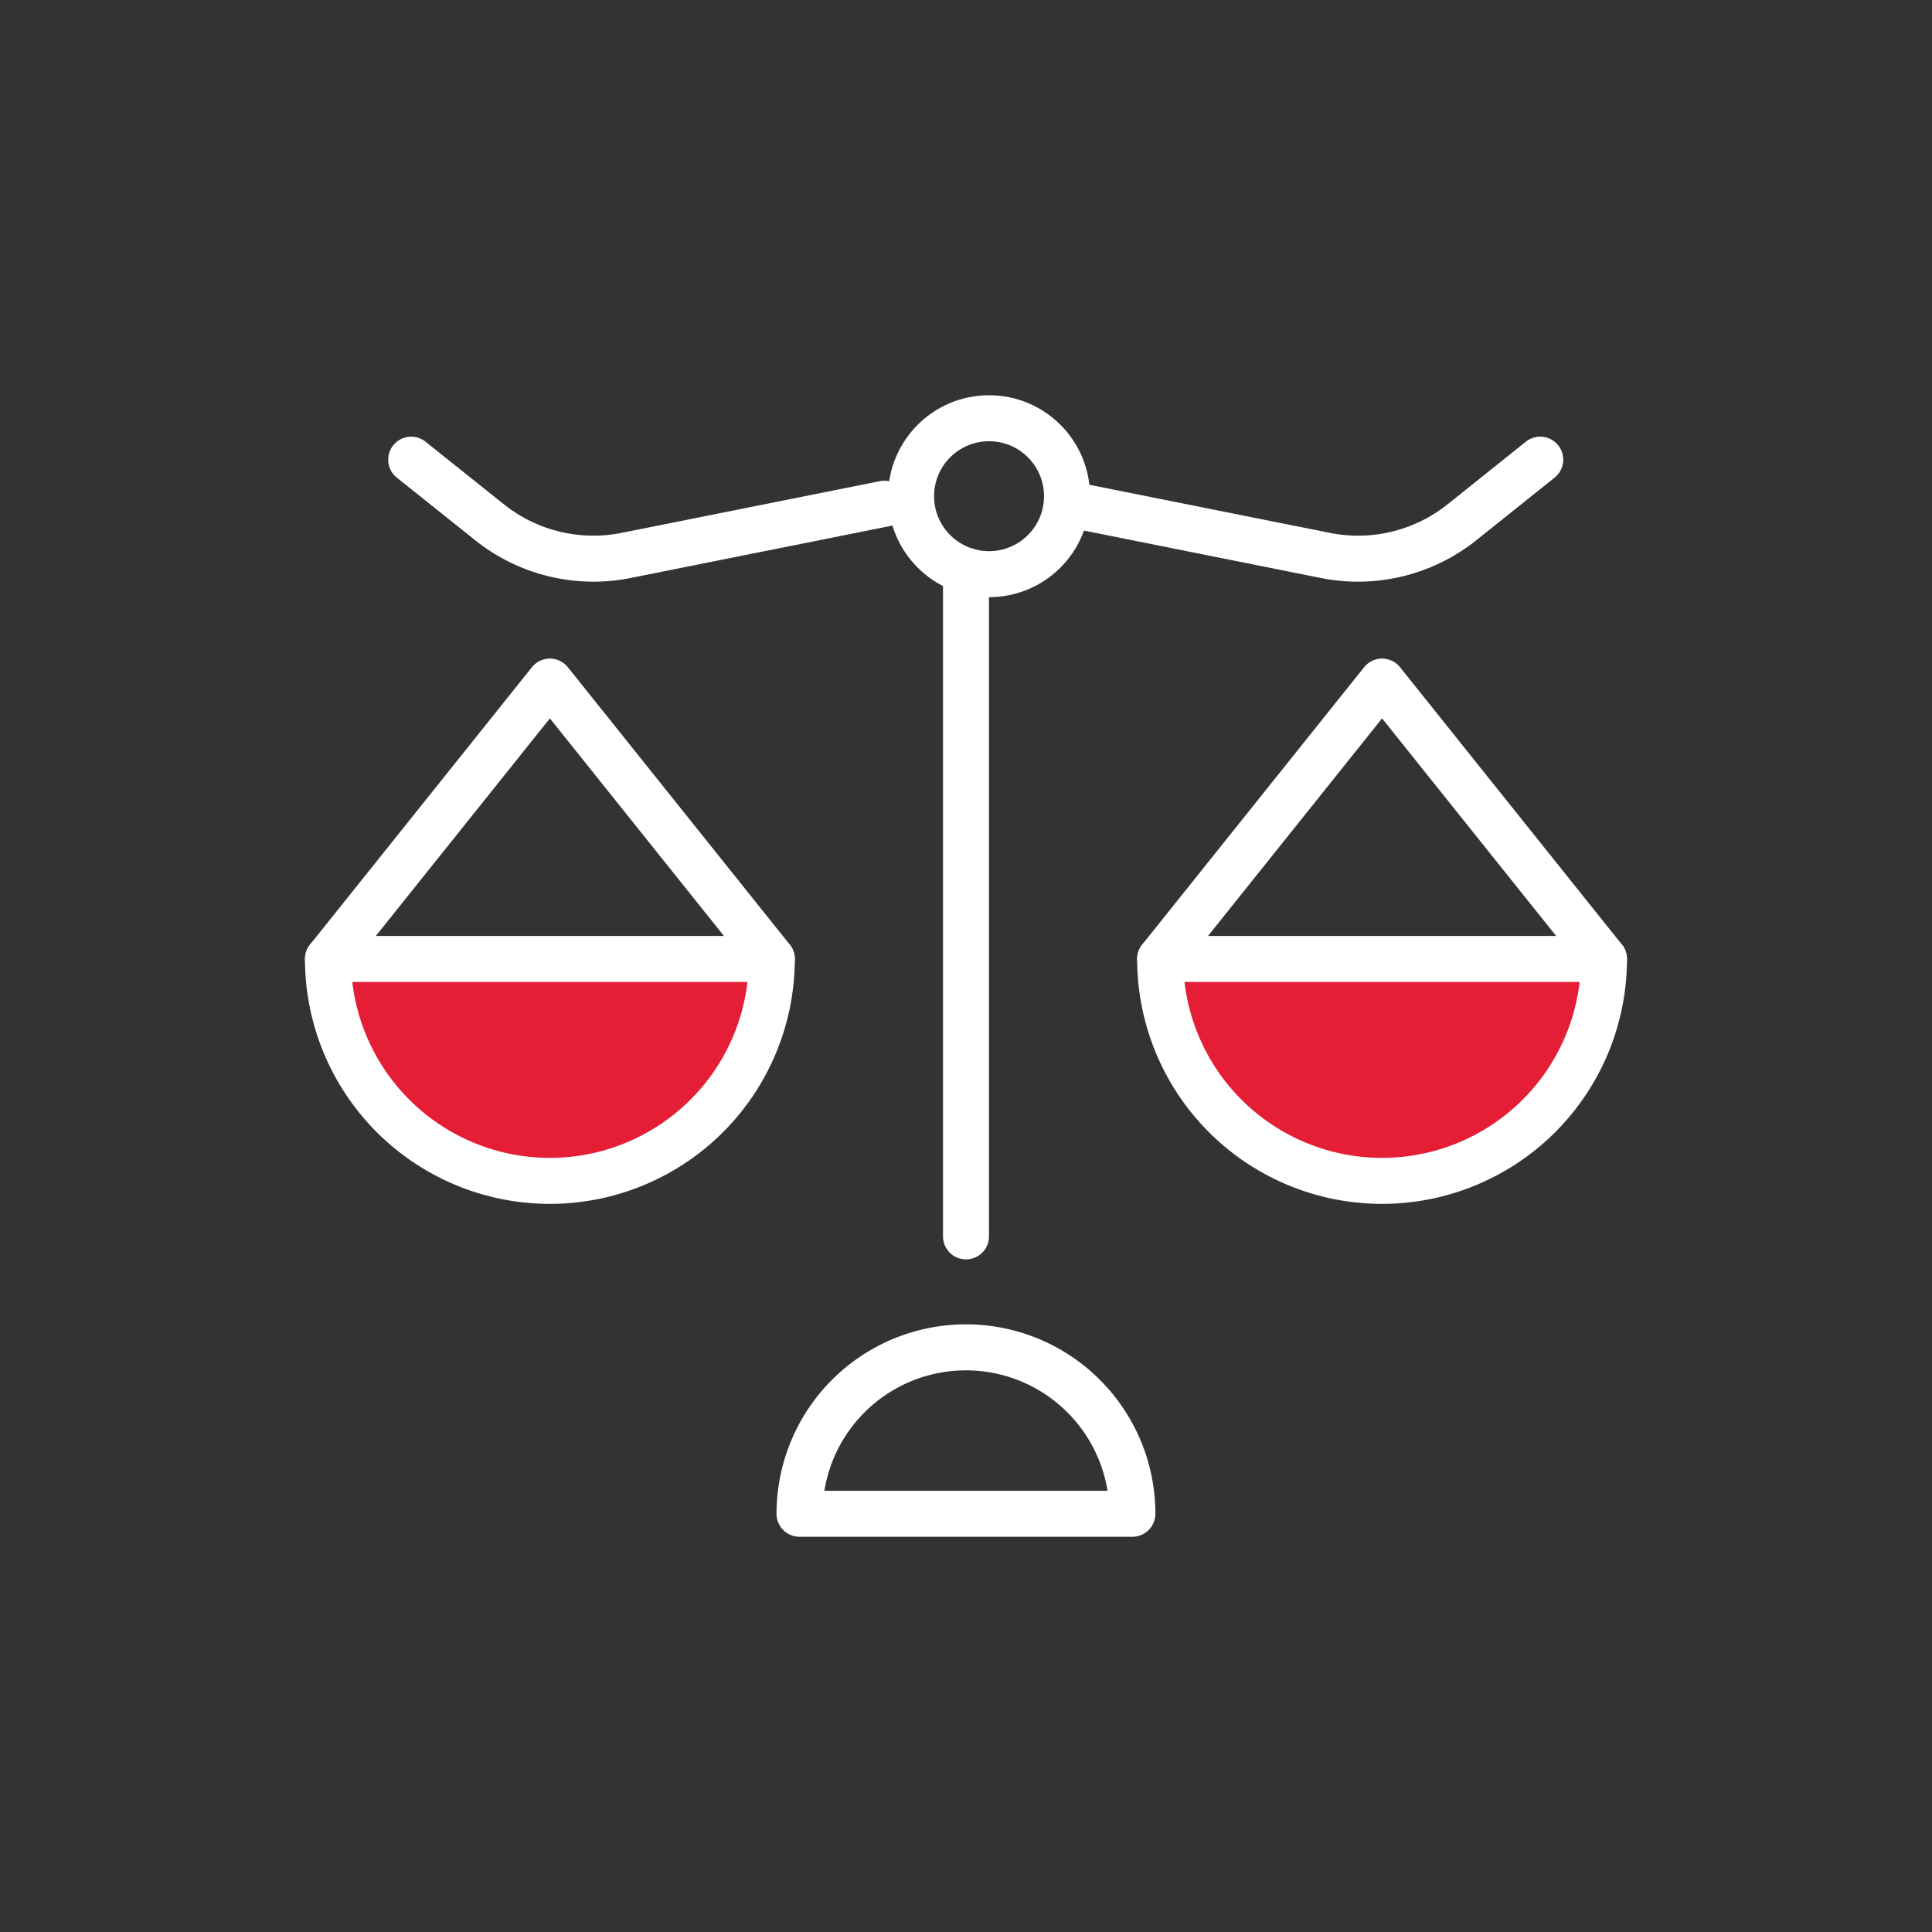
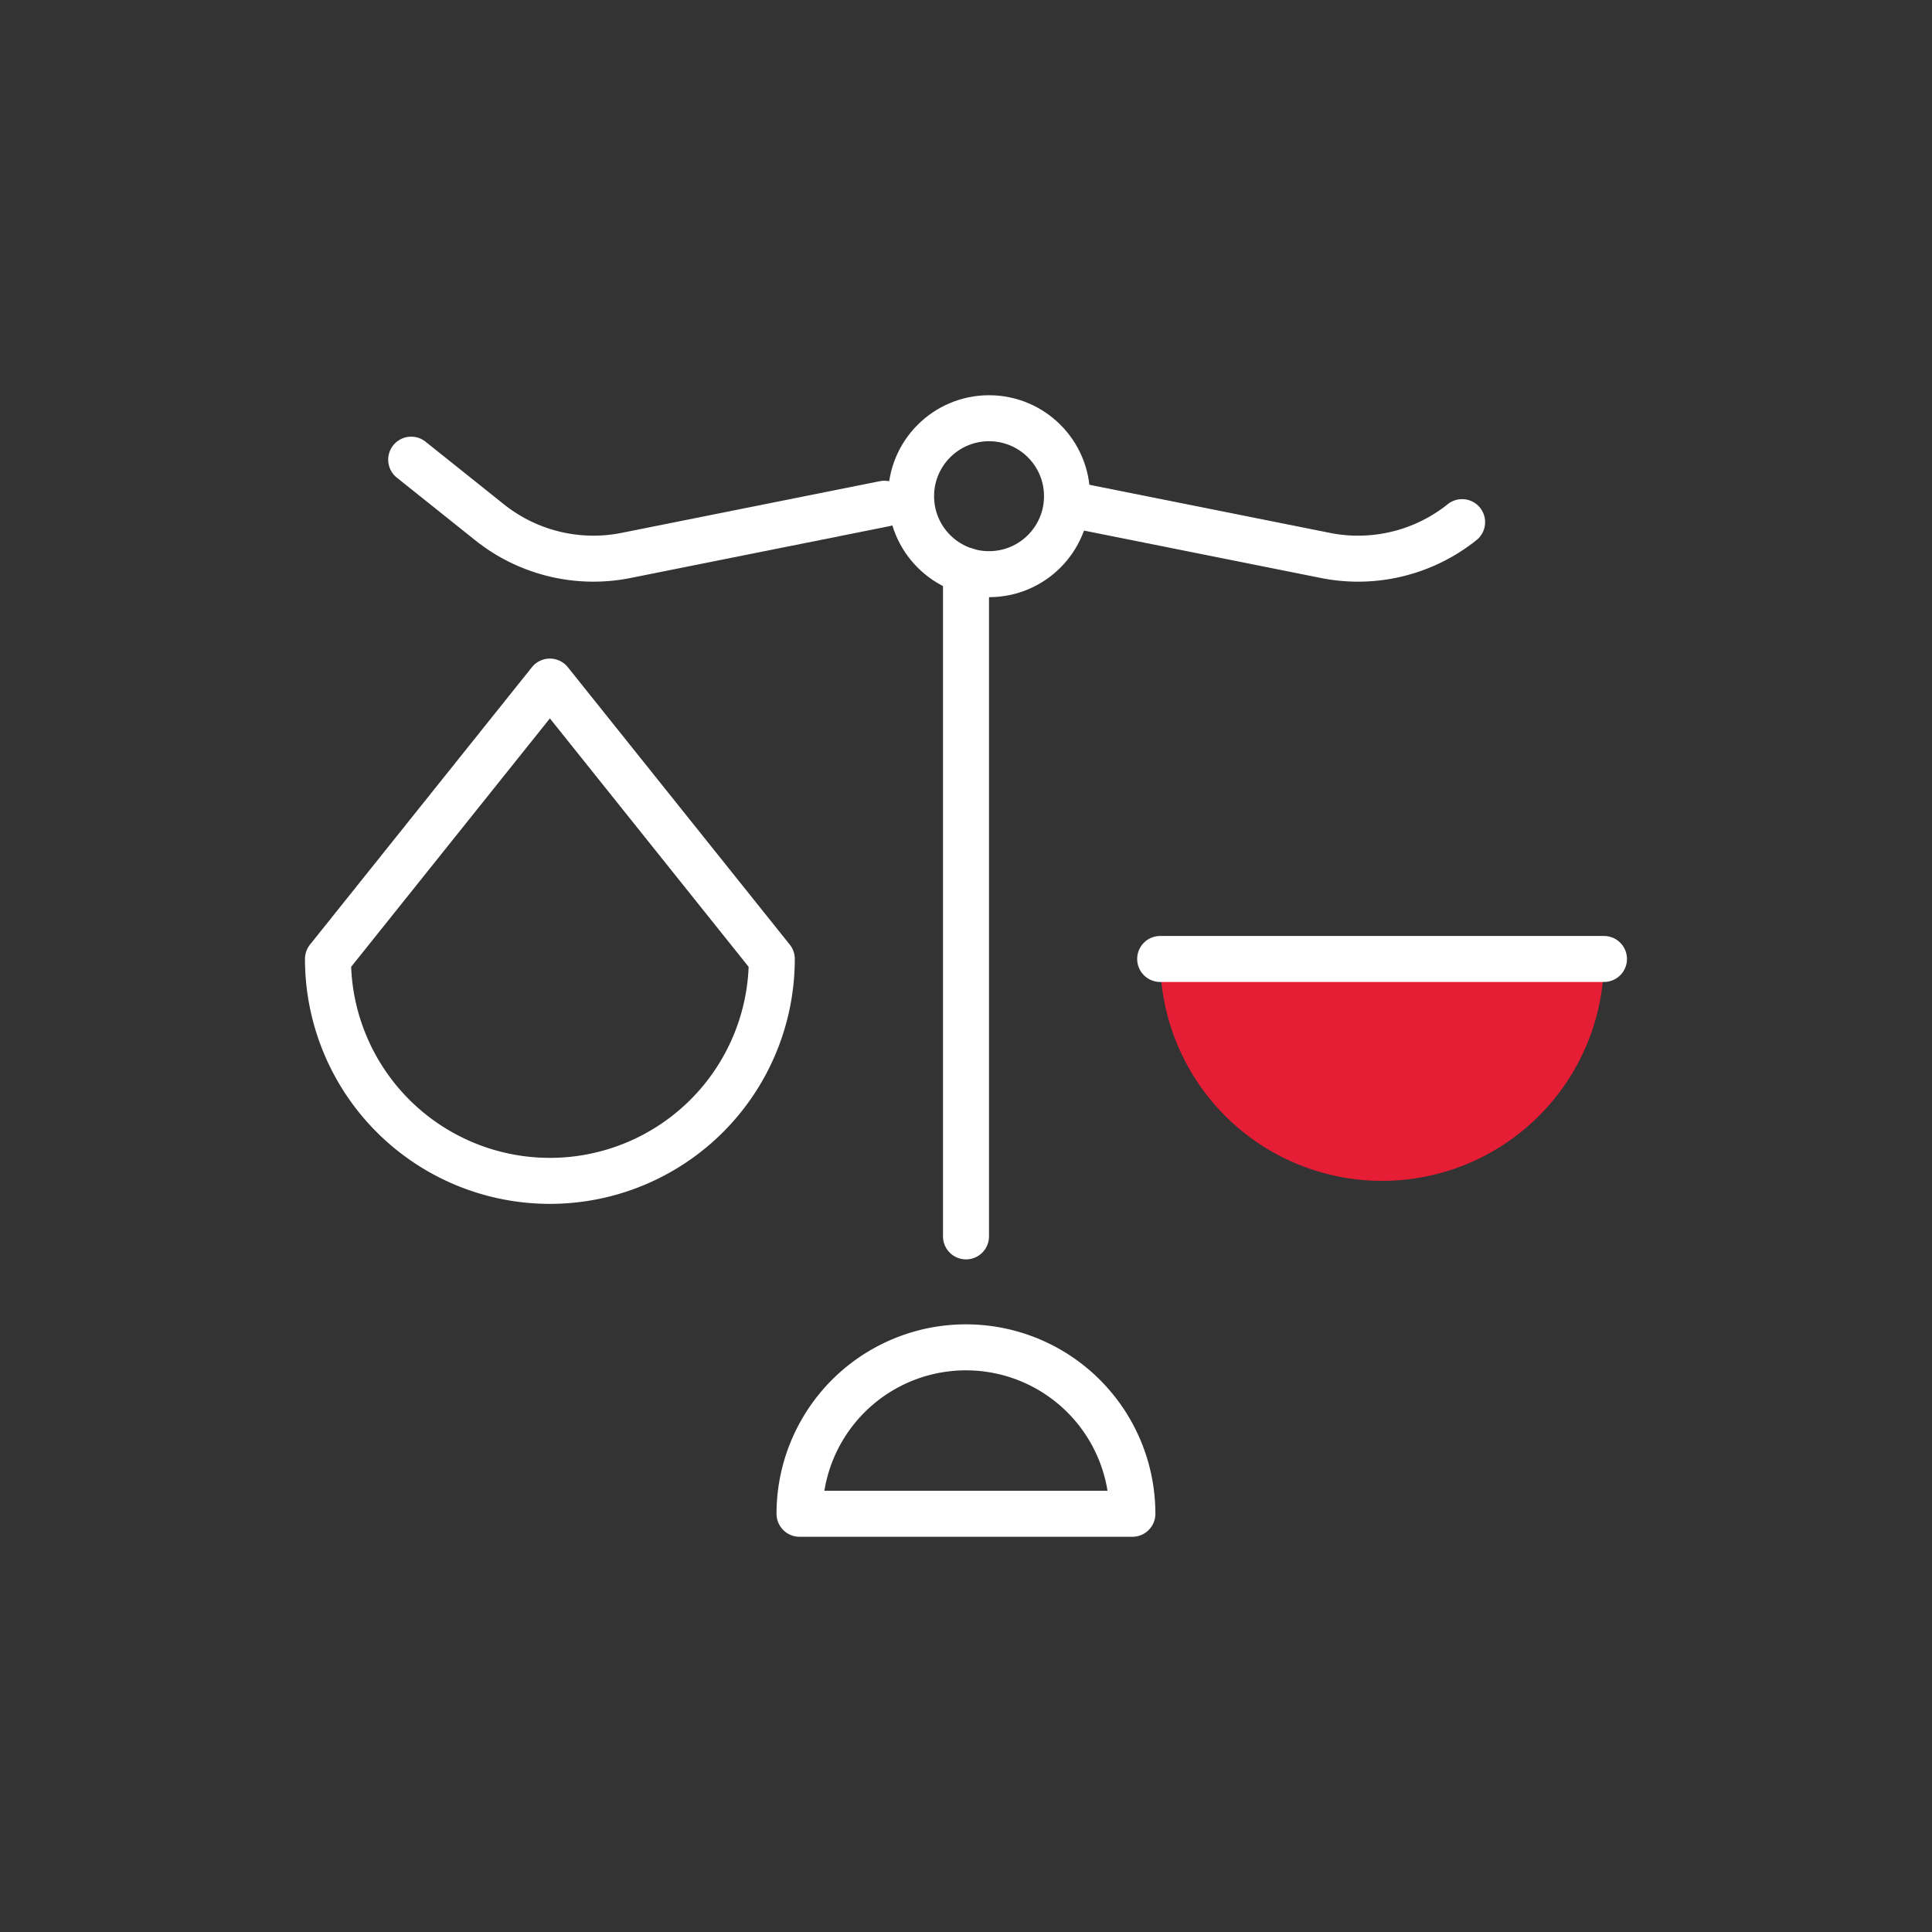
<svg xmlns="http://www.w3.org/2000/svg" width="42" height="42" viewBox="0 0 42 42">
  <rect x="0" y="0" width="42" height="42" fill="#333333" stroke="none" />
  <g id="libra" transform="translate(-396 -6984)" style="isolation: isolate">
    <rect id="Retângulo_4917" data-name="Retângulo 4917" width="42" height="42" transform="translate(396 6984)" fill="#101010" opacity="0" />
    <g id="libra-svgrepo-com" transform="translate(403.13 6992.912)">
-       <path id="Caminho_1165" data-name="Caminho 1165" d="M5.824,28.824A4.824,4.824,0,0,0,10.648,24H1A4.824,4.824,0,0,0,5.824,28.824Z" transform="translate(-1 -12.065)" fill="#e51d35" />
      <path id="Caminho_1166" data-name="Caminho 1166" d="M35.824,28.824A4.824,4.824,0,0,1,31,24h9.648A4.824,4.824,0,0,1,35.824,28.824Z" transform="translate(-12.909 -12.065)" fill="#e51d35" />
      <path id="Caminho_1167" data-name="Caminho 1167" d="M24,10V24.473" transform="translate(-10.13 -6.507)" fill="none" stroke="#fff" stroke-linecap="round" stroke-miterlimit="10" stroke-width="1" />
      <circle id="Elipse_750" data-name="Elipse 750" cx="1.695" cy="1.695" r="1.695" transform="translate(12.676 0.18)" fill="none" stroke="#fff" stroke-linecap="round" stroke-linejoin="round" stroke-miterlimit="10" stroke-width="1" />
      <path id="Caminho_1168" data-name="Caminho 1168" d="M10.648,20.03A4.824,4.824,0,0,1,1,20.03L5.824,14Z" transform="translate(-1 -8.095)" fill="none" stroke="#fff" stroke-linecap="round" stroke-linejoin="round" stroke-miterlimit="10" stroke-width="1" />
-       <path id="Caminho_1169" data-name="Caminho 1169" d="M1,24h9.648" transform="translate(-1 -12.065)" fill="none" stroke="#fff" stroke-linecap="round" stroke-miterlimit="10" stroke-width="1" />
      <path id="Caminho_1170" data-name="Caminho 1170" d="M21.618,38a3.618,3.618,0,0,1,3.618,3.618H18A3.618,3.618,0,0,1,21.618,38Z" transform="translate(-7.749 -17.622)" fill="none" stroke="#fff" stroke-linecap="round" stroke-linejoin="round" stroke-miterlimit="10" stroke-width="1" />
      <path id="Caminho_1171" data-name="Caminho 1171" d="M14.286,6.958,8.669,8.082A3.618,3.618,0,0,1,5.7,7.358L4,6" transform="translate(-2.191 -4.919)" fill="none" stroke="#fff" stroke-linecap="round" stroke-linejoin="round" stroke-miterlimit="10" stroke-width="1" />
-       <path id="Caminho_1172" data-name="Caminho 1172" d="M31,20.03a4.824,4.824,0,0,0,9.648,0L35.824,14Z" transform="translate(-12.909 -8.095)" fill="none" stroke="#fff" stroke-linecap="round" stroke-linejoin="round" stroke-miterlimit="10" stroke-width="1" />
      <path id="Caminho_1173" data-name="Caminho 1173" d="M40.648,24H31" transform="translate(-12.909 -12.065)" fill="none" stroke="#fff" stroke-linecap="round" stroke-miterlimit="10" stroke-width="1" />
-       <path id="Caminho_1174" data-name="Caminho 1174" d="M26.942,6.958,32.56,8.082a3.618,3.618,0,0,0,2.97-.724L37.228,6" transform="translate(-10.875 -4.919)" fill="none" stroke="#fff" stroke-linecap="round" stroke-linejoin="round" stroke-miterlimit="10" stroke-width="1" />
+       <path id="Caminho_1174" data-name="Caminho 1174" d="M26.942,6.958,32.56,8.082a3.618,3.618,0,0,0,2.97-.724" transform="translate(-10.875 -4.919)" fill="none" stroke="#fff" stroke-linecap="round" stroke-linejoin="round" stroke-miterlimit="10" stroke-width="1" />
    </g>
  </g>
</svg>